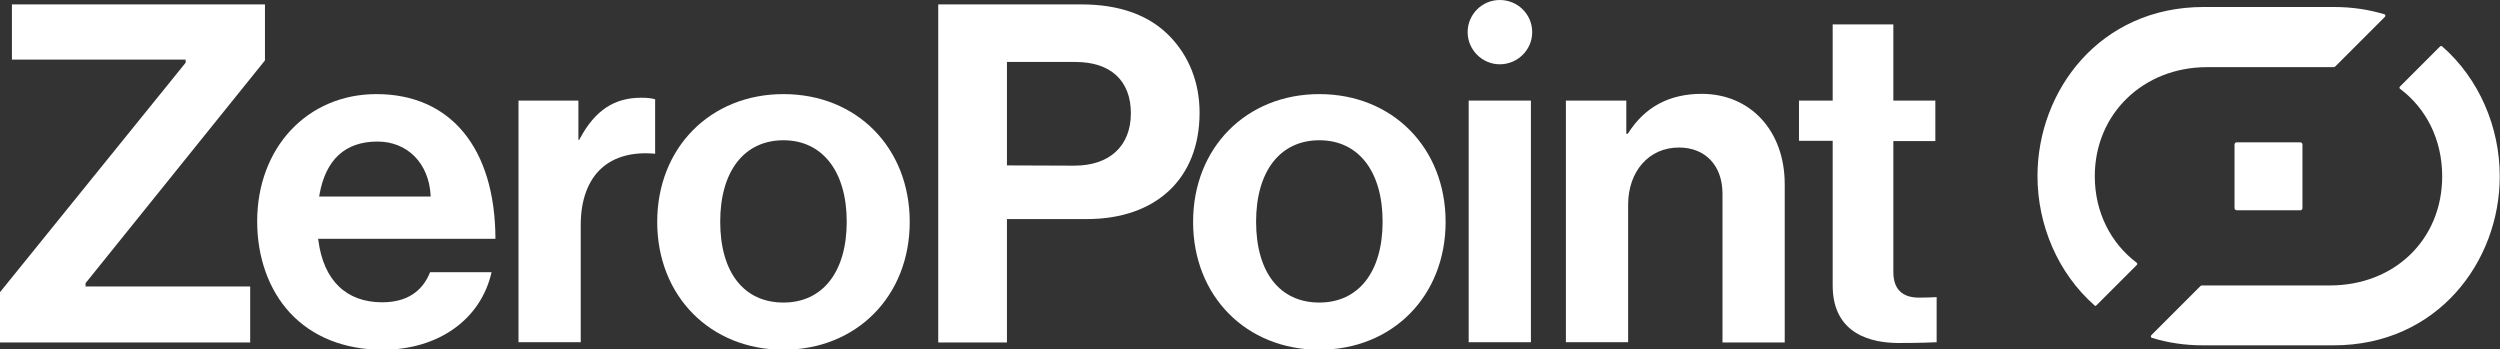
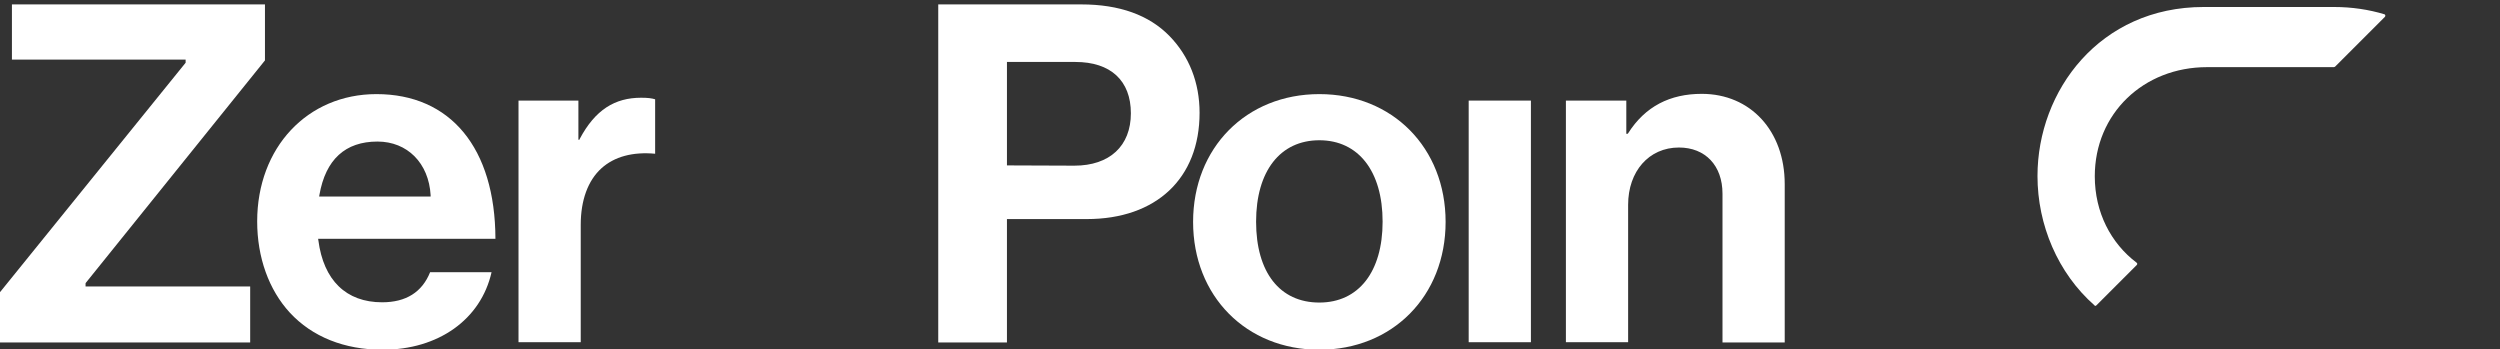
<svg xmlns="http://www.w3.org/2000/svg" version="1.1" id="Lager_1" x="0px" y="0px" width="964.3px" height="134.8px" viewBox="0 0 964.3 134.8" style="enable-background:new 0 0 964.3 134.8;" xml:space="preserve">
  <rect x="0" y="0" width="964.3" height="134.8" fill="#333333" stroke="none" />
  <style type="text/css">
	.st0{fill:#FFFFFF;}
</style>
-   <path class="st0" d="M862.7,54.9h24.6c0.4,0,0.8,0.4,0.8,0.8v24.6c0,0.4-0.3,0.8-0.8,0.8h-24.6c-0.4,0-0.8-0.4-0.8-0.8V55.7  C861.9,55.3,862.3,54.9,862.7,54.9L862.7,54.9z" />
  <g>
    <path class="st0" d="M808.6,117.8l15.6-15.6c0.3-0.3,0.2-0.7-0.1-0.9C814.2,93.8,808,81.9,808,68c0-24.2,18.8-42.1,43.3-42.1h47.4   c0.5,0,1,0,1.5,0c0.2,0,0.3-0.1,0.5-0.2l19.2-19.2c0.3-0.3,0.2-0.9-0.2-1c-6-1.8-12.5-2.8-19.4-2.8h-50.3   c-40.1,0-64.1,32.3-64.1,65.2c0,18.8,7.8,37.4,22,49.9C808,118.1,808.4,118,808.6,117.8" />
-     <path class="st0" d="M941.2,17.9l-15.5,15.5c-0.3,0.3-0.2,0.7,0.1,0.9C935.8,41.8,942,53.8,942,68c0,24.5-18.5,42.1-43.3,42.1   h-47.4c-0.7,0-1.4,0-2,0c-0.2,0-0.3,0.1-0.5,0.2l-19,19c-0.3,0.3-0.2,0.9,0.2,1c6.1,1.9,12.7,2.9,19.8,2.9h50.3   c40.1,0,64.1-32.3,64.1-65.2c0-18.9-7.9-37.6-22.2-50.1C941.8,17.7,941.4,17.7,941.2,17.9" />
    <polygon class="st0" points="33.1,109.1 102.2,23.3 102.2,1.7 4.6,1.7 4.6,23 71.6,23 71.6,24.2 0,112.7 0,132.1 96.5,132.1    96.5,110.5 33,110.5 33,109.3  " />
    <path class="st0" d="M145.2,36.3c-26.6,0-46,20.6-46,49.1c0,13.9,4.5,26.4,12.6,35.2c8.6,9.3,21,14.3,35.8,14.3   c21.5,0,37.9-11.7,42-29.9h-23.7c-3.1,7.7-9.3,11.6-18.5,11.6c-13.9,0-22.6-8.5-24.6-23.9l-0.1-0.6h68.4   C191,57.1,173.8,36.3,145.2,36.3L145.2,36.3z M123.1,75.8l0.1-0.6c2.4-13.7,10-20.6,22.4-20.6c11.5,0,19.8,8.3,20.5,20.7l0,0.5   H123.1L123.1,75.8z" />
    <path class="st0" d="M232,64.9c5-4.5,12.1-6.4,20.7-5.6l0,0v-21c-1.3-0.4-2.8-0.6-5.4-0.6c-10.1,0-17.7,4.6-23.7,15.9l-0.1,0.3   h-0.4V38.8H200v93.2h24V86.7C224,77.2,226.8,69.6,232,64.9L232,64.9z" />
-     <path class="st0" d="M302.2,36.3c-28.2,0-48.7,20.7-48.7,49.3s20.5,49.3,48.7,49.3c28.2,0,48.7-20.7,48.7-49.3   S330.5,36.3,302.2,36.3z M302.2,116.7c-15.3,0-24.4-11.7-24.4-31.2s9.3-31.4,24.4-31.4c15,0,24.4,12,24.4,31.4   S317.3,116.7,302.2,116.7z" />
    <path class="st0" d="M462.7,43.5c0-11.6-4-21.8-11.6-29.6c-7.9-8.1-19.3-12.2-34-12.2h-55.2v130.4h26.5V84.5h30.8   C446,84.5,462.7,68.8,462.7,43.5z M388.4,63.8V23.9h26.4c13.6,0,21.4,7.2,21.4,19.8s-8.2,20.2-21.8,20.2L388.4,63.8L388.4,63.8z" />
    <path class="st0" d="M508.9,36.3c-28.2,0-48.7,20.7-48.7,49.3s20.5,49.3,48.7,49.3s48.7-20.7,48.7-49.3S537.1,36.3,508.9,36.3z    M508.9,116.7c-15.3,0-24.4-11.7-24.4-31.2s9.3-31.4,24.4-31.4s24.4,12,24.4,31.4S524,116.7,508.9,116.7z" />
    <rect x="566.5" y="38.8" class="st0" width="24" height="93.2" />
    <path class="st0" d="M647.6,56.9c10.2,0,16.8,7,16.8,17.8v57.4h24V71c0-20.5-13.2-34.8-32-34.8c-12.2,0-21.8,4.8-28.4,15.2   l-0.2,0.2h-0.5V38.8H604v93.2h24v-53C628,66.1,636,56.9,647.6,56.9L647.6,56.9z" />
-     <path class="st0" d="M731.9,132.3c8.2,0,13.6-0.2,15.1-0.3v-17.4c-1.2,0.1-4.4,0.2-6.8,0.2c-6.5,0-9.9-3.3-9.9-9.9V54.4h16.2V38.8   h-16.2V9.4h-23.4v29.4h-13v15.5h13v55.8C706.9,129.4,722.6,132.2,731.9,132.3L731.9,132.3z" />
-     <path class="st0" d="M578.5,0c-6.9,0-12.4,5.6-12.4,12.4s5.6,12.4,12.4,12.4S591,19.3,591,12.4S585.4,0,578.5,0z" />
  </g>
</svg>